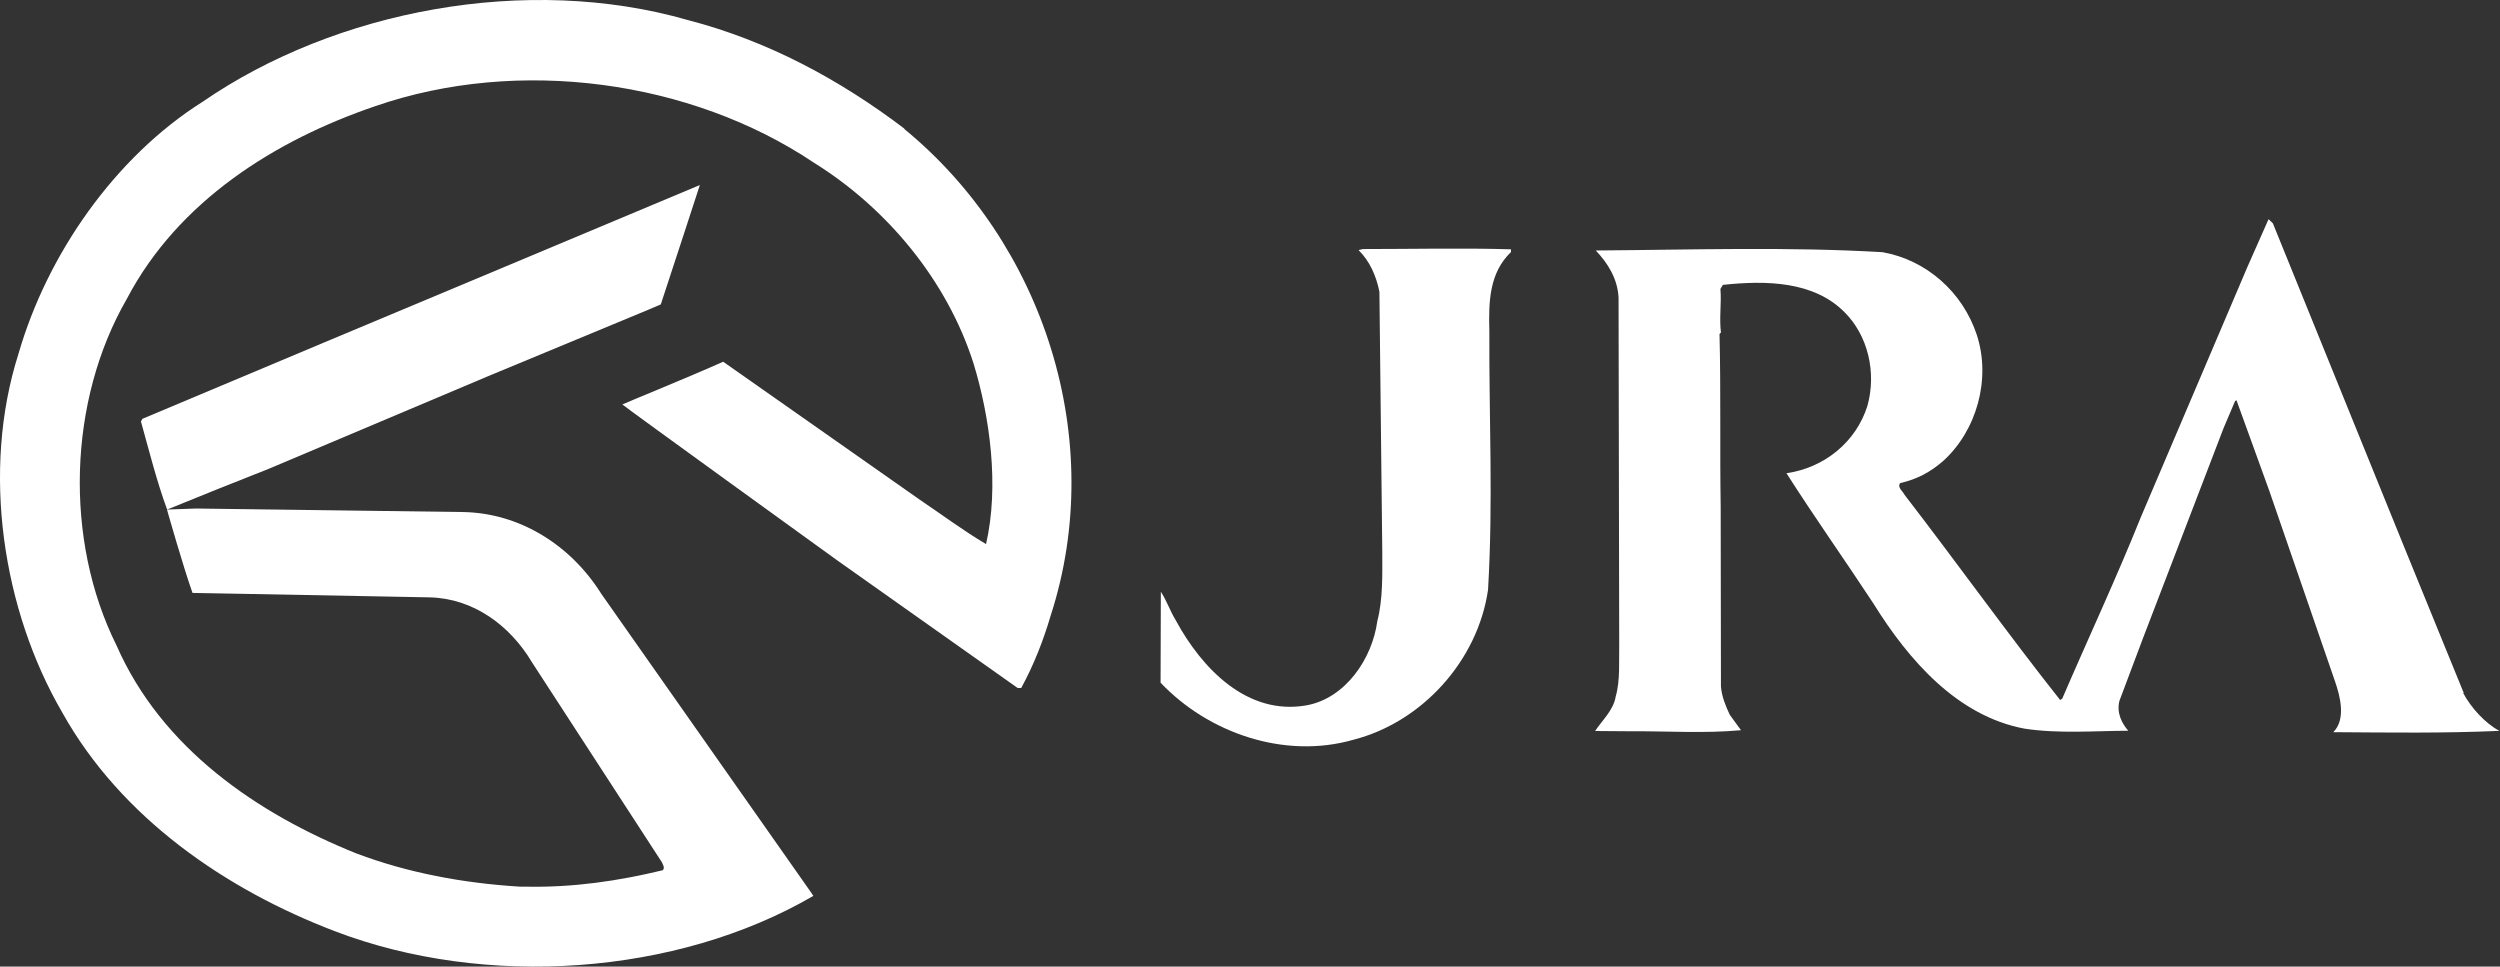
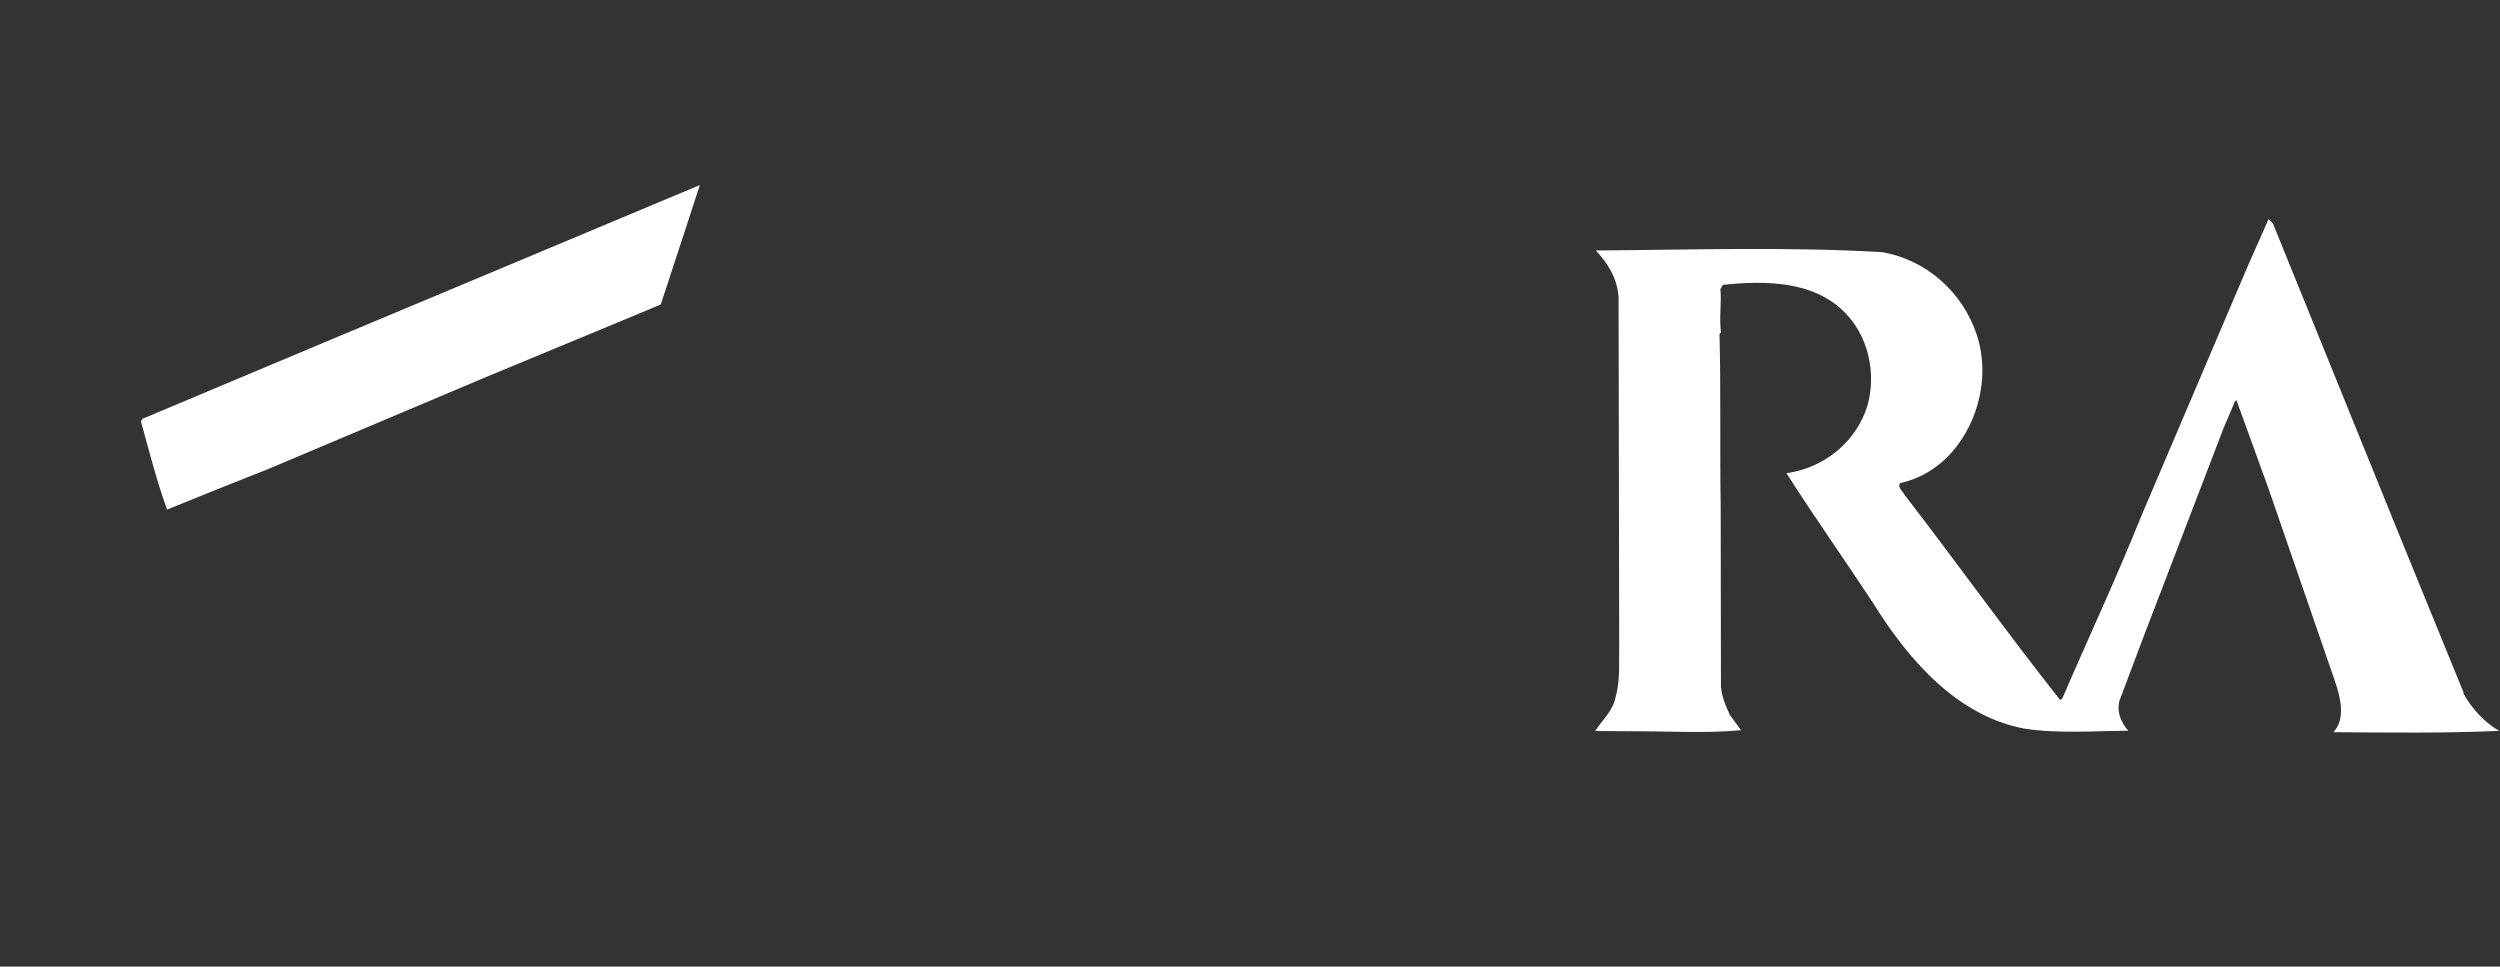
<svg xmlns="http://www.w3.org/2000/svg" id="b" viewBox="0 0 191.93 74.21">
  <rect x="0" y="0" width="191.93" height="74.21" fill="#333333" stroke="none" />
  <g id="c">
    <g>
      <g>
-         <path d="M69.45,9.89c-4.98-3.78-10.51-6.76-16.64-8.35-12.35-3.55-27.04-.76-37.25,6.27C8.82,12.06,3.62,19.53,1.42,27.16c-2.87,9-1.21,19.69,3.36,27.54,4.52,8.11,12.6,13.61,20.9,16.78,11.56,4.43,26.26,3.42,36.76-2.7l-.1-.16-16.17-23.02c-2.34-3.74-6.25-6.21-10.61-6.29l-20.52-.27-2.22.08s1.22,4.32,1.96,6.4l4.4.08,13.81.26c3.32.08,6.15,2.12,7.86,5l9.96,15.33c.07.17.26.43.07.62-3.4.82-6.89,1.34-10.53,1.26-.25,0-.44,0-.44,0-4.37-.27-8.6-1.06-12.55-2.55-7.64-3.07-14.95-8.08-18.41-15.96-4.04-8.11-3.72-18.81.79-26.62,3.93-7.49,11.37-12.17,19.07-14.79,11-3.81,24.23-1.99,33.66,4.33,5.64,3.5,10.24,9.07,12.26,15.39,1.28,4.17,1.99,9.47.97,13.9-1.74-1.03-3.43-2.29-5.12-3.43l-15.06-10.57c-2.56,1.15-7.75,3.26-7.74,3.28.03.08,16.51,11.98,16.51,11.98l13.84,9.79h.27c.96-1.76,1.68-3.59,2.26-5.55,4.4-13.58-.58-28.65-11.25-37.38Z" fill="#fff" />
        <path d="M53.74,14.2l-14.98,6.28c-9.23,3.86-18.55,7.77-27.82,11.67l-.12.2c.63,2.27,1.22,4.62,2.01,6.77,2.58-1.06,5.17-2.09,7.78-3.12l16.84-7.11,12.32-5.11.96-.41c.84-2.53,3-9.17,3-9.17Z" fill="#fff" />
      </g>
      <g>
        <path d="M189.15,53.21l-4.66-11.42-10-24.65-.33-.31-1.62,3.66-8.17,19.18c-1.89,4.71-4.04,9.3-6.05,13.97l-.16.1c-4.08-5.16-7.86-10.45-11.95-15.76-.11-.25-.58-.56-.33-.89,1.3-.3,2.31-.84,3.29-1.69,2.57-2.32,3.71-6.28,2.59-9.7-1.08-3.26-3.85-5.74-7.24-6.34-7.42-.43-14.63-.18-22.01-.13.91.96,1.67,2.14,1.75,3.61l.05,26.63c-.03,1.22.09,2.77-.27,4-.16,1.04-1.04,1.83-1.58,2.65l2.58.02c2.92-.02,5.77.18,8.62-.08l-.86-1.18c-.33-.7-.61-1.39-.68-2.16l-.02-13.82c-.07-4.27.02-8.91-.09-13.26l.11-.11c-.14-1.14.05-2.2-.04-3.35l.19-.31c3.36-.36,6.95-.27,9.3,2.06,1.85,1.82,2.5,4.67,1.8,7.21-.86,2.78-3.31,4.78-6.22,5.19,2.18,3.42,4.46,6.63,6.68,10.01,2.71,4.36,6.45,8.64,11.6,9.6,2.61.4,5.42.17,7.96.16-.49-.56-.91-1.37-.68-2.29l1.79-4.76,6.21-16.19.88-2.07.11-.06,2.51,6.93,5.06,14.67c.39,1.14.85,2.89-.14,3.88,4.45.03,8.4.09,12.75-.1-1.11-.6-2.17-1.77-2.78-2.91Z" fill="#fff" />
-         <path d="M115.99,19.14c-3.74-.11-7.44-.02-11.36-.02l-.33.08c.86.85,1.36,1.99,1.6,3.2l.22,19.95c0,1.72.06,3.65-.38,5.33-.39,2.89-2.44,5.92-5.43,6.47-4.56.81-8.04-2.83-10.04-6.52-.44-.72-.72-1.56-1.15-2.2l-.02,6.98c3.63,3.84,9.49,5.91,14.81,4.38,5.26-1.35,9.54-6.06,10.33-11.51.4-6.82.07-13.18.1-19.86-.06-2.26-.01-4.46,1.66-6.07v-.2Z" fill="#fff" />
      </g>
    </g>
  </g>
</svg>